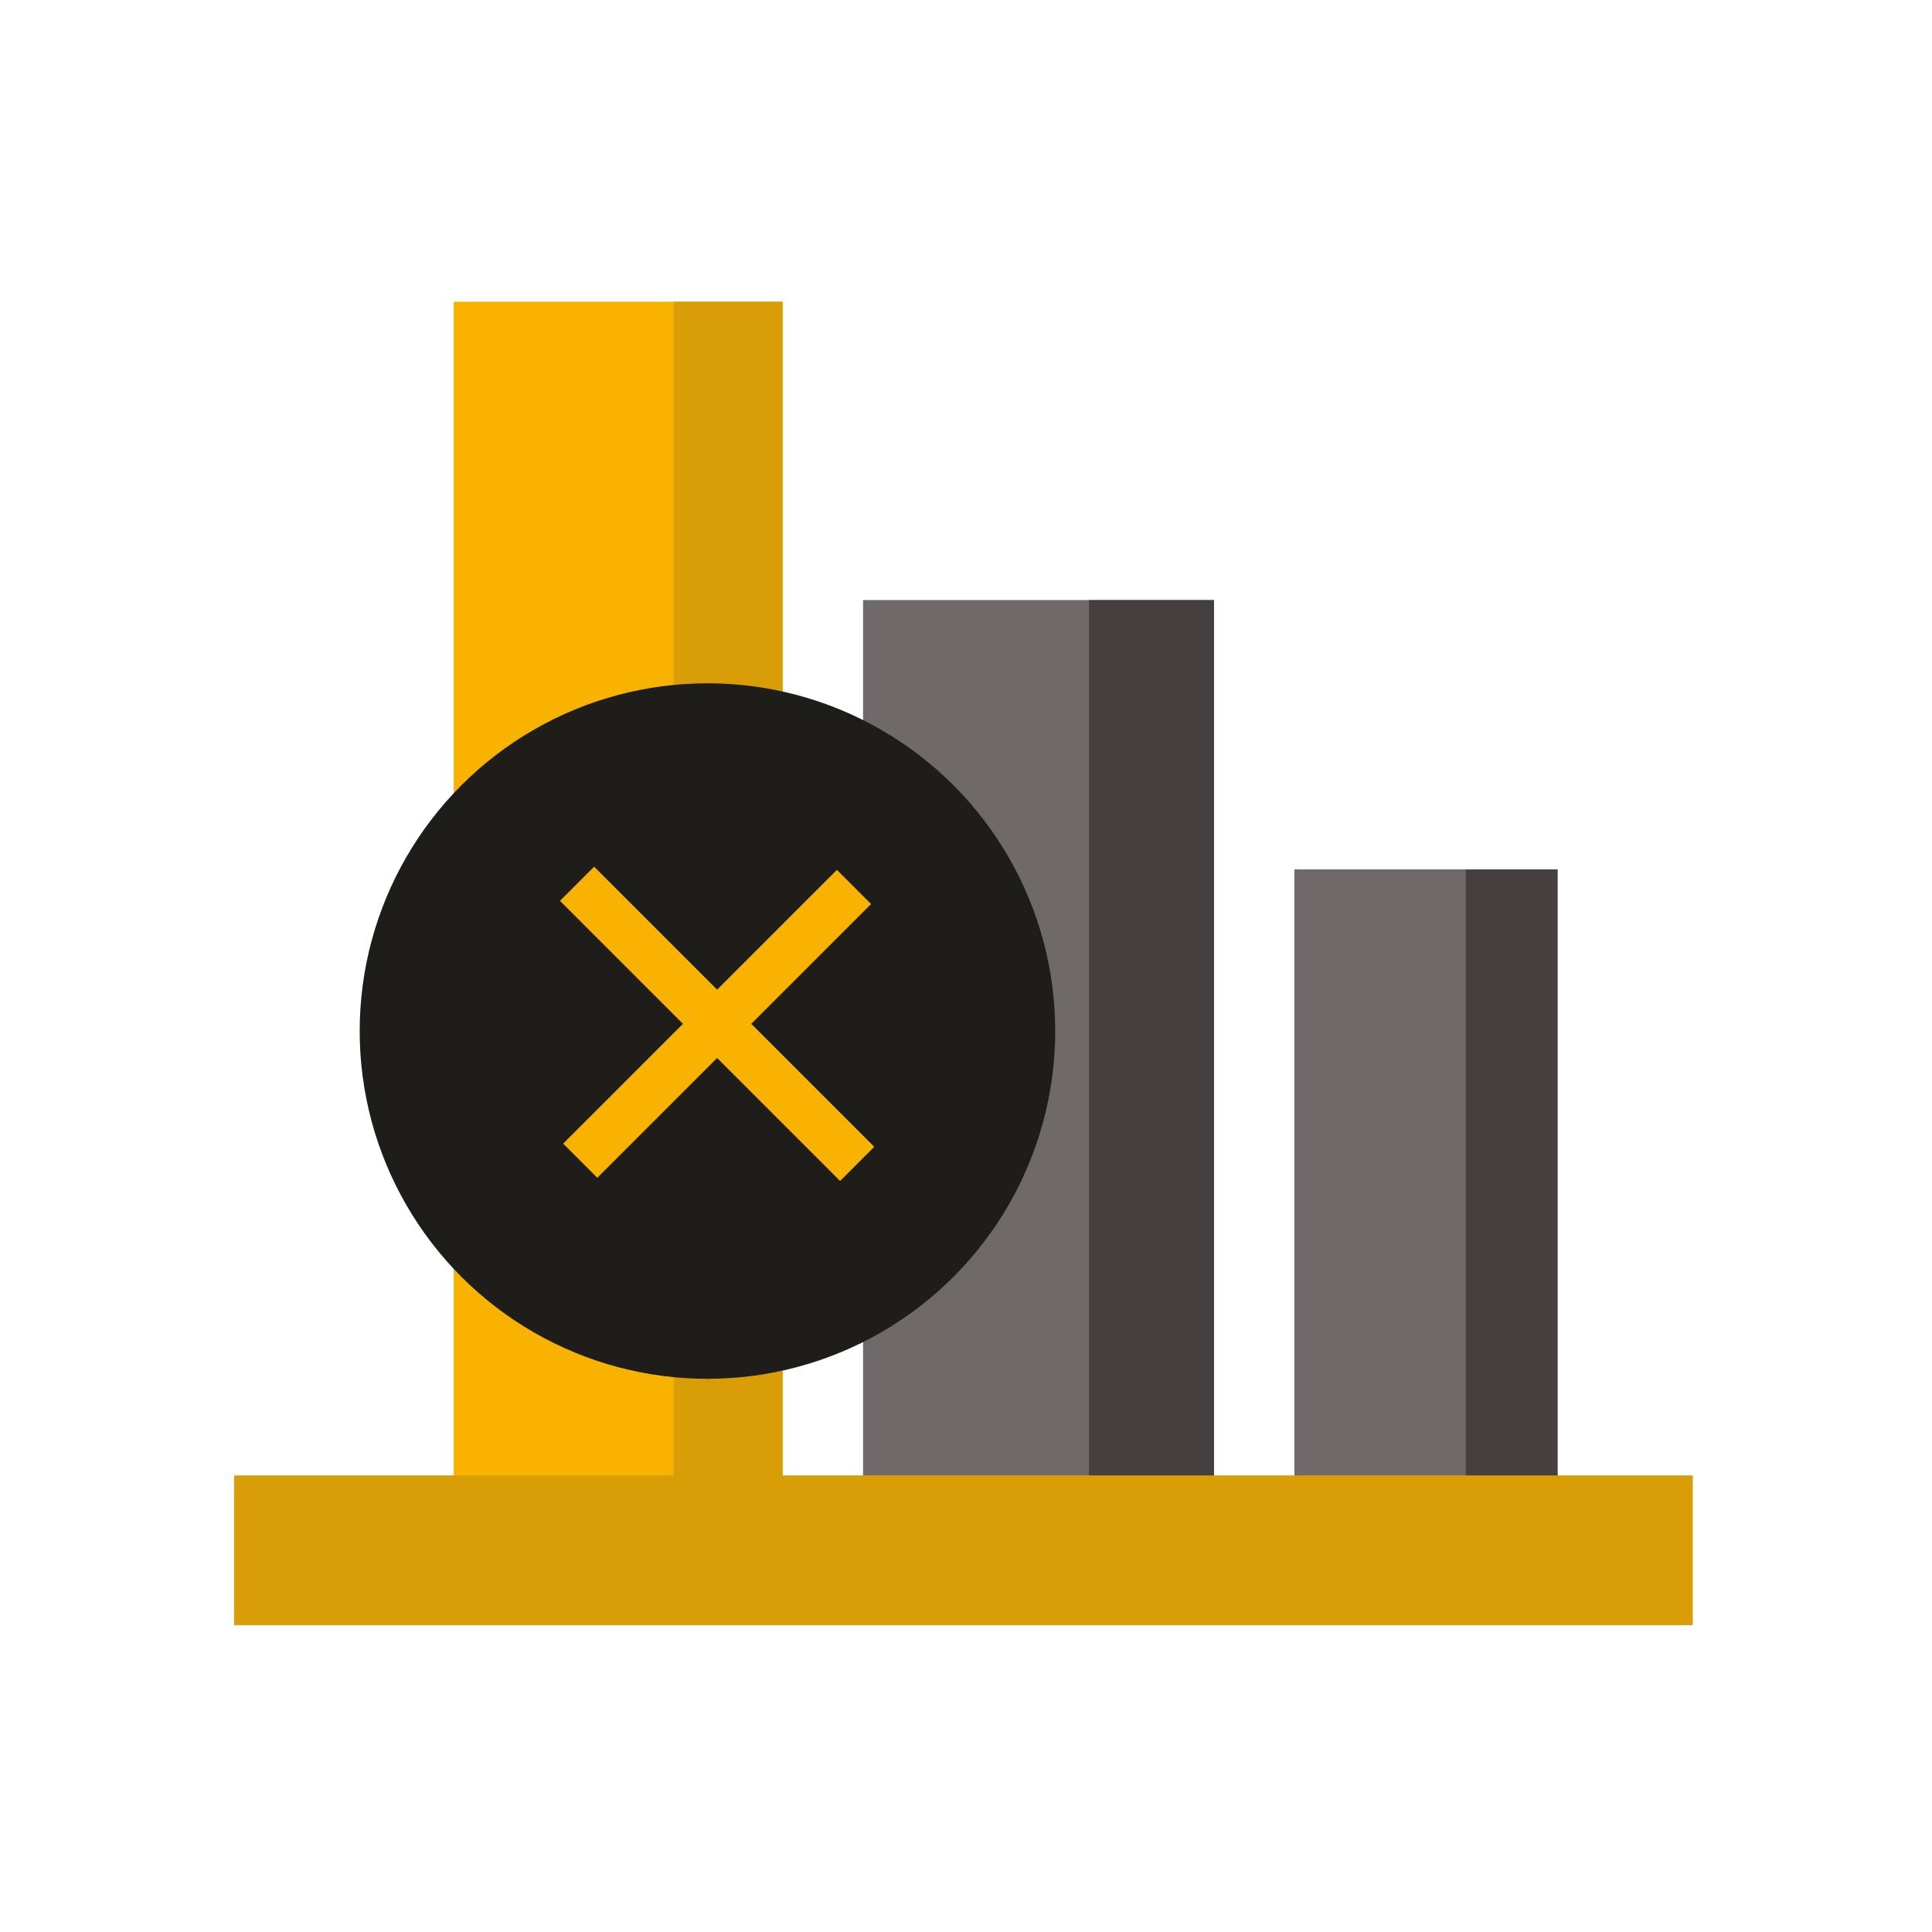
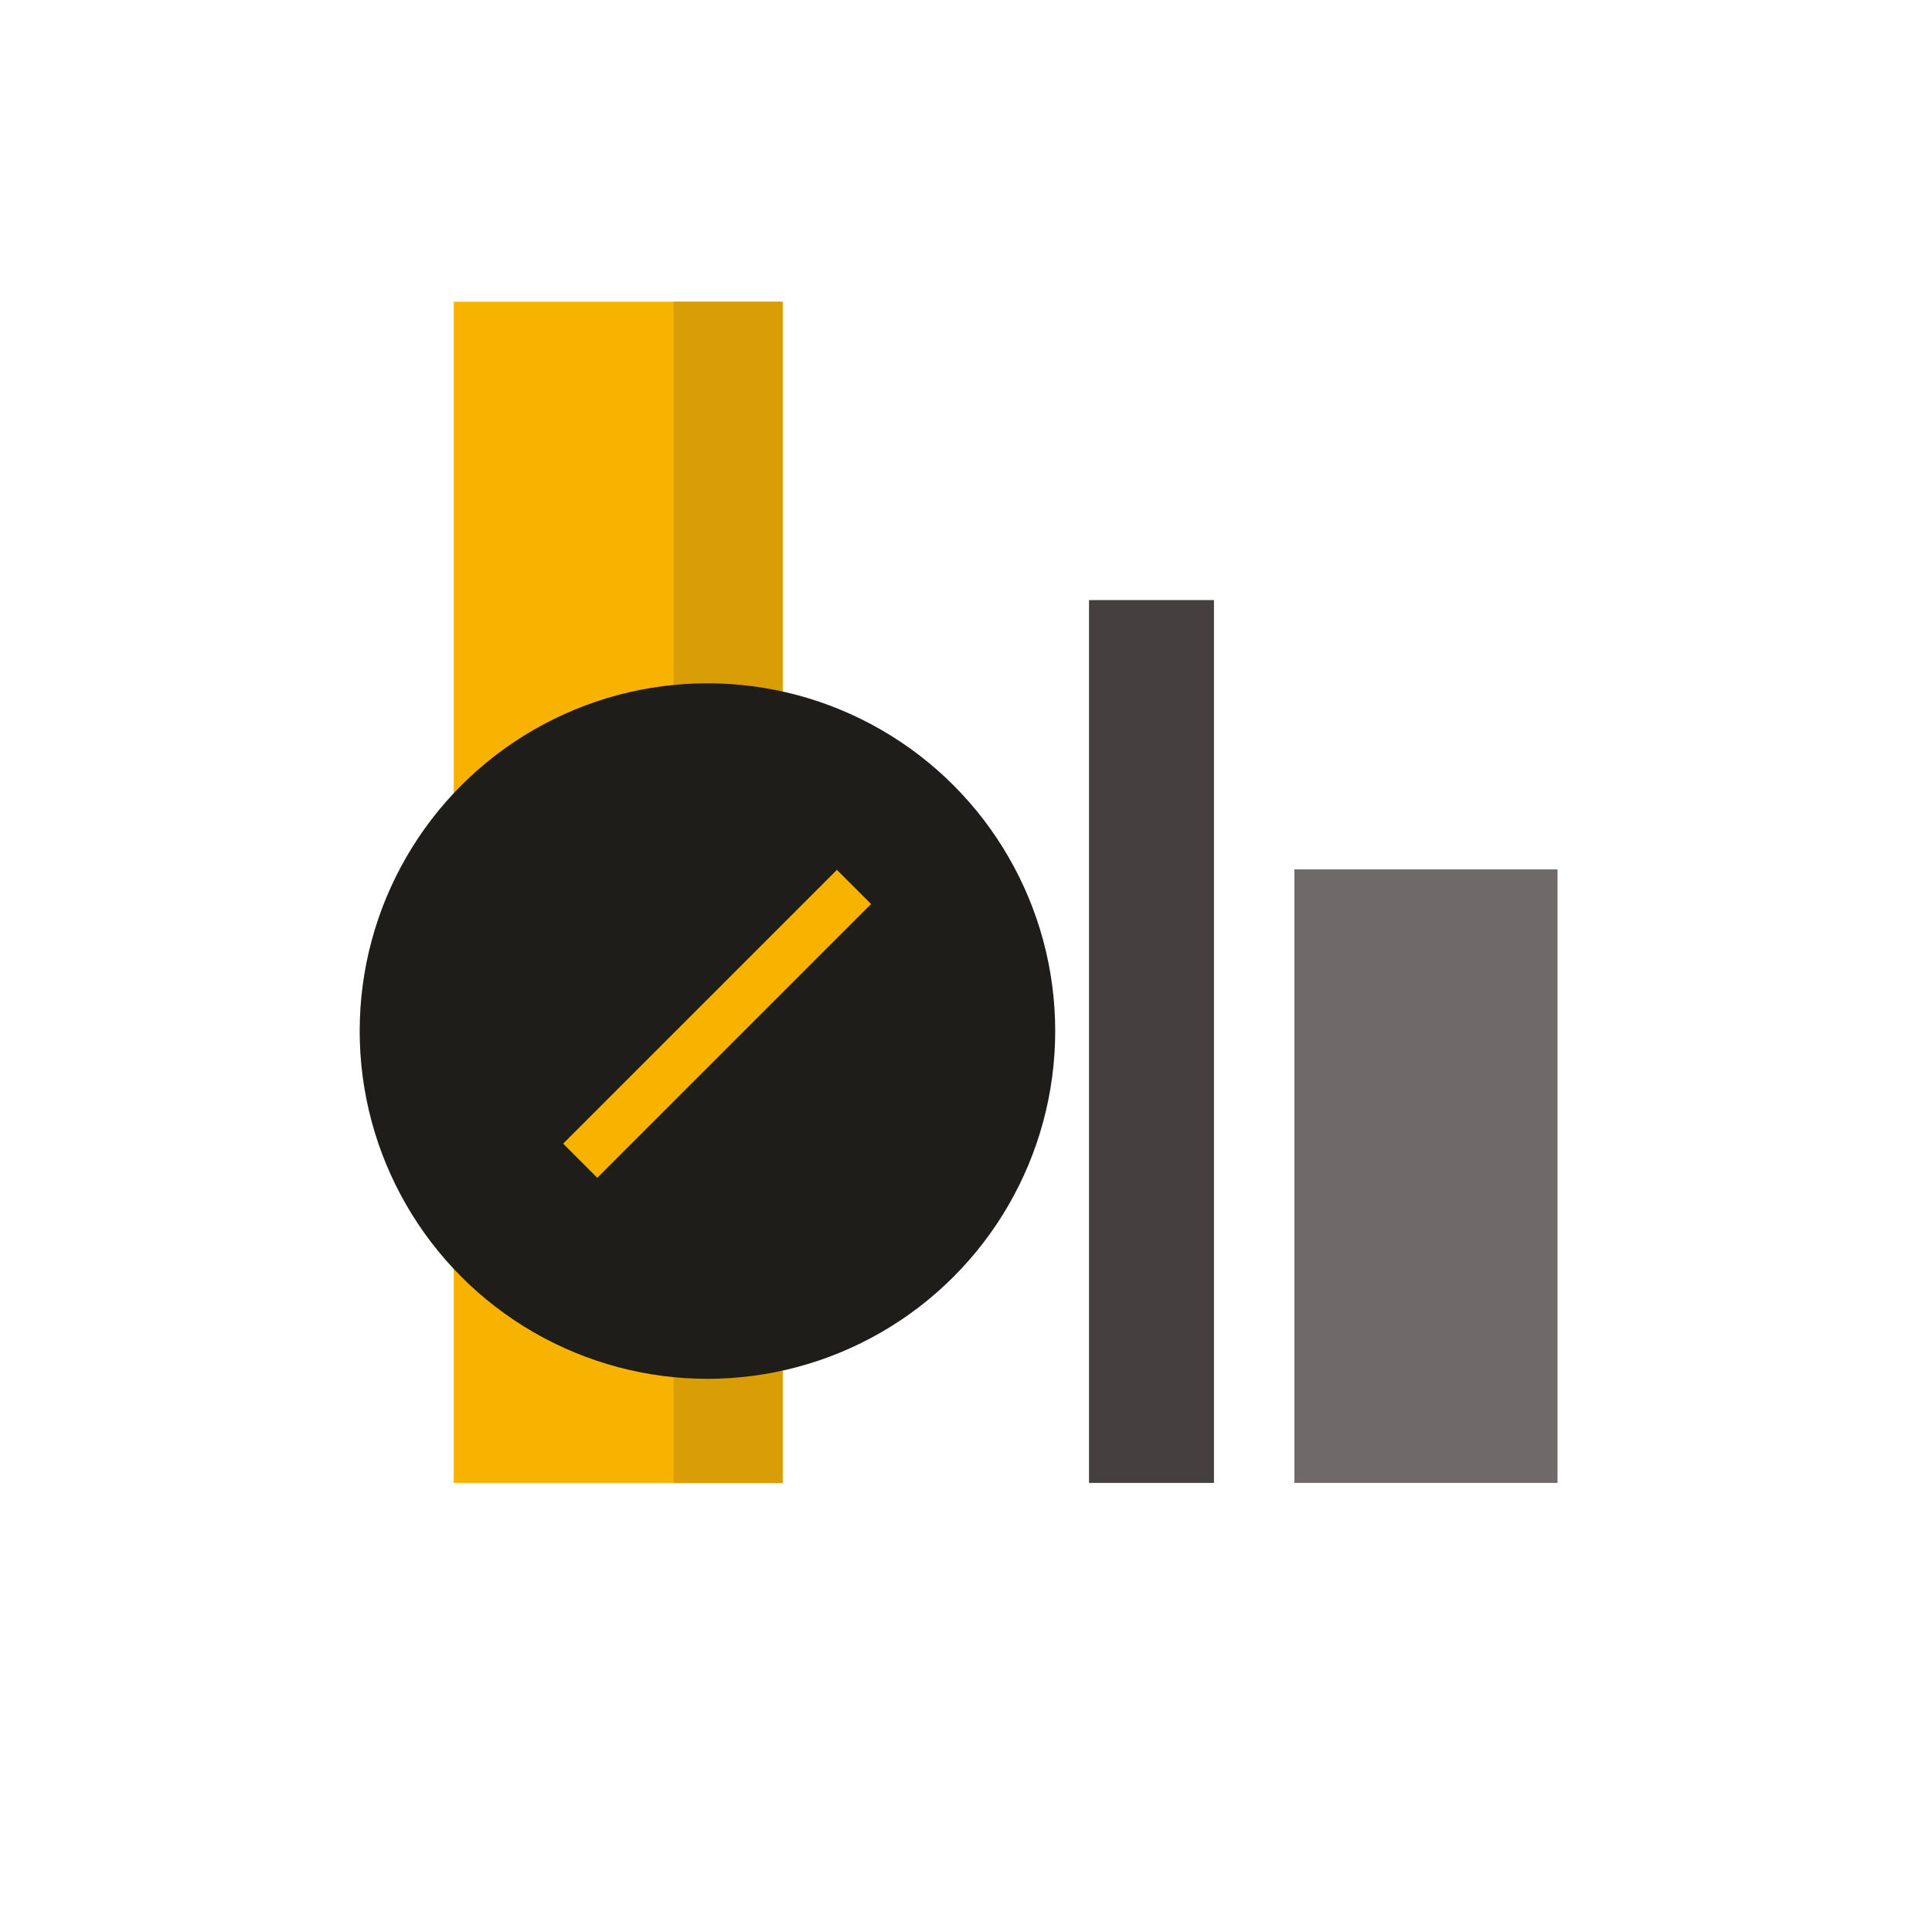
<svg xmlns="http://www.w3.org/2000/svg" viewBox="0 0 400 400">
  <defs>
    <style>.cls-1{fill:#f8b200;}.cls-2{fill:#706969;}.cls-3{fill:#453f3f;}.cls-4{fill:#d99d05;}.cls-5{fill:#1f1d1a;}</style>
  </defs>
  <g id="Слой_8" data-name="Слой 8">
    <g id="Ошибка">
      <rect class="cls-1" x="93.94" y="62.47" width="68.1" height="244.55" />
-       <rect class="cls-2" x="178.69" y="124.24" width="72.64" height="182.78" />
      <rect class="cls-3" x="225.47" y="124.24" width="25.87" height="182.78" />
      <rect class="cls-2" x="267.99" y="180" width="54.48" height="127.02" />
-       <rect class="cls-3" x="303.47" y="180" width="19" height="127.02" />
      <rect class="cls-4" x="139.47" y="62.47" width="22.57" height="244.55" />
      <circle class="cls-5" cx="146.47" cy="213.47" r="72" />
      <rect class="cls-1" x="108.39" y="206.97" width="80.16" height="10" transform="translate(-106.4 167.07) rotate(-45)" />
-       <rect class="cls-1" x="143.47" y="170.96" width="10" height="82.02" transform="translate(-106.4 167.07) rotate(-45)" />
-       <rect class="cls-4" x="48.47" y="305.47" width="302" height="31" />
    </g>
  </g>
</svg>